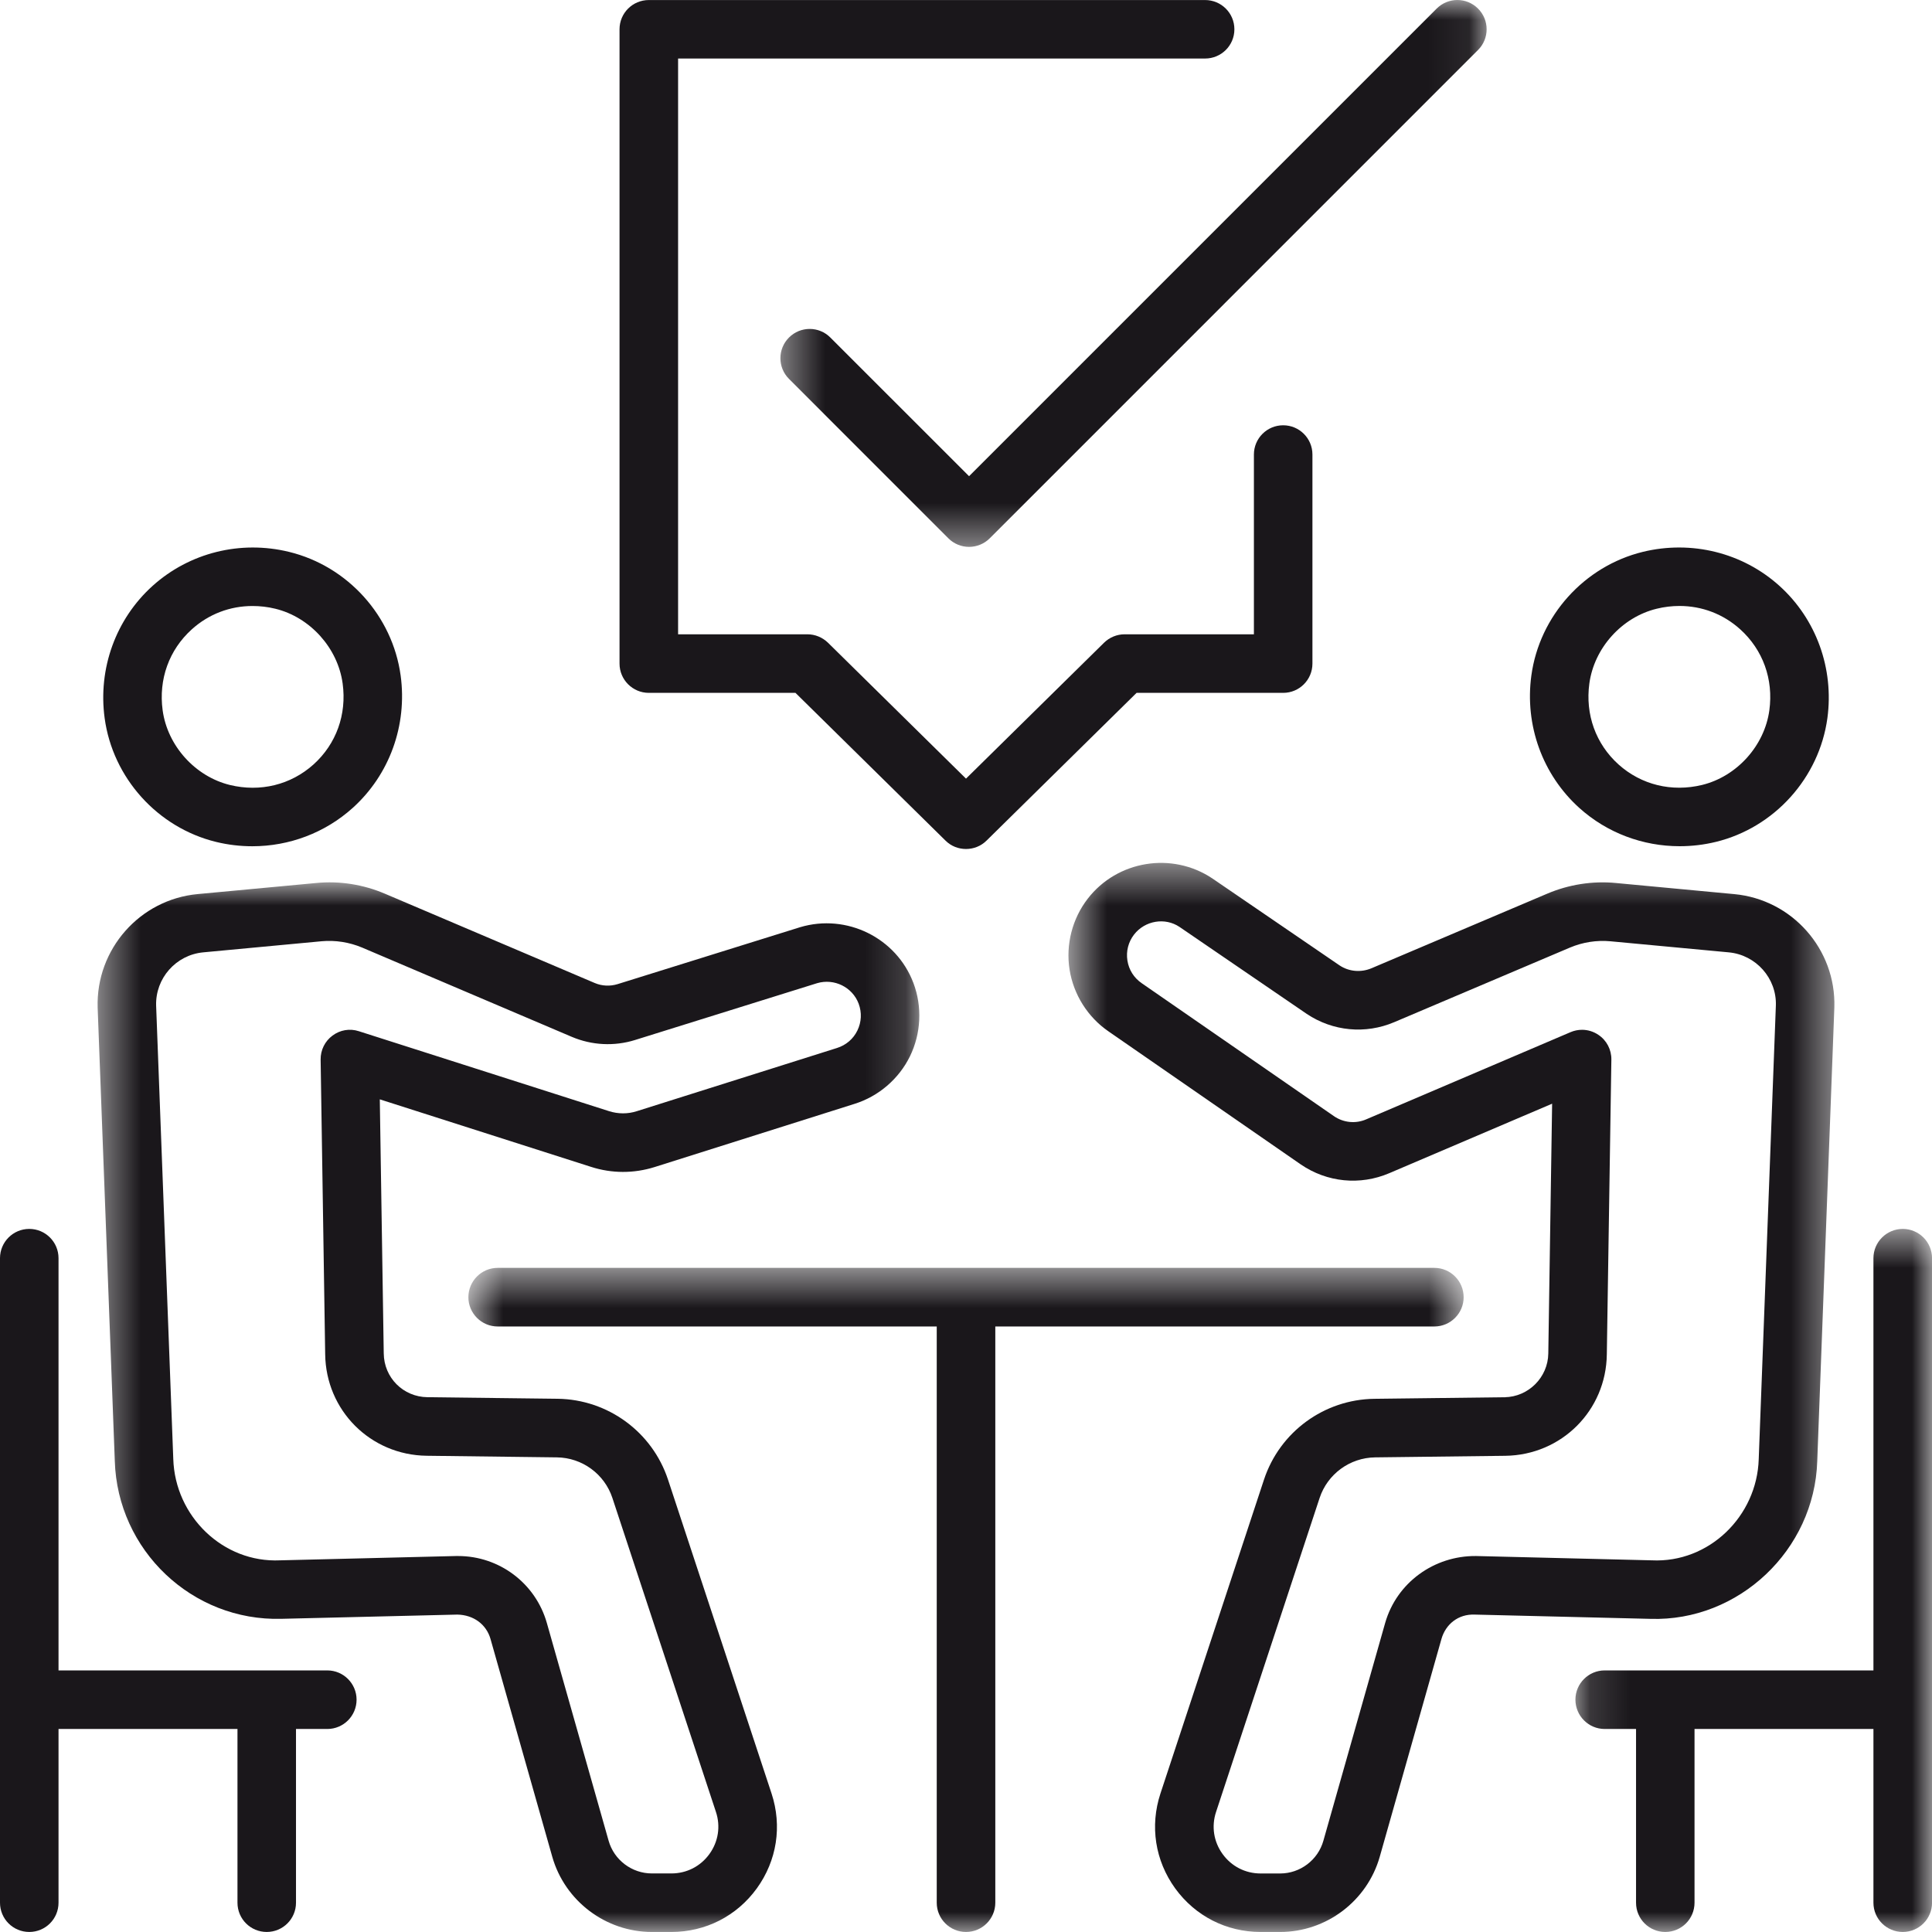
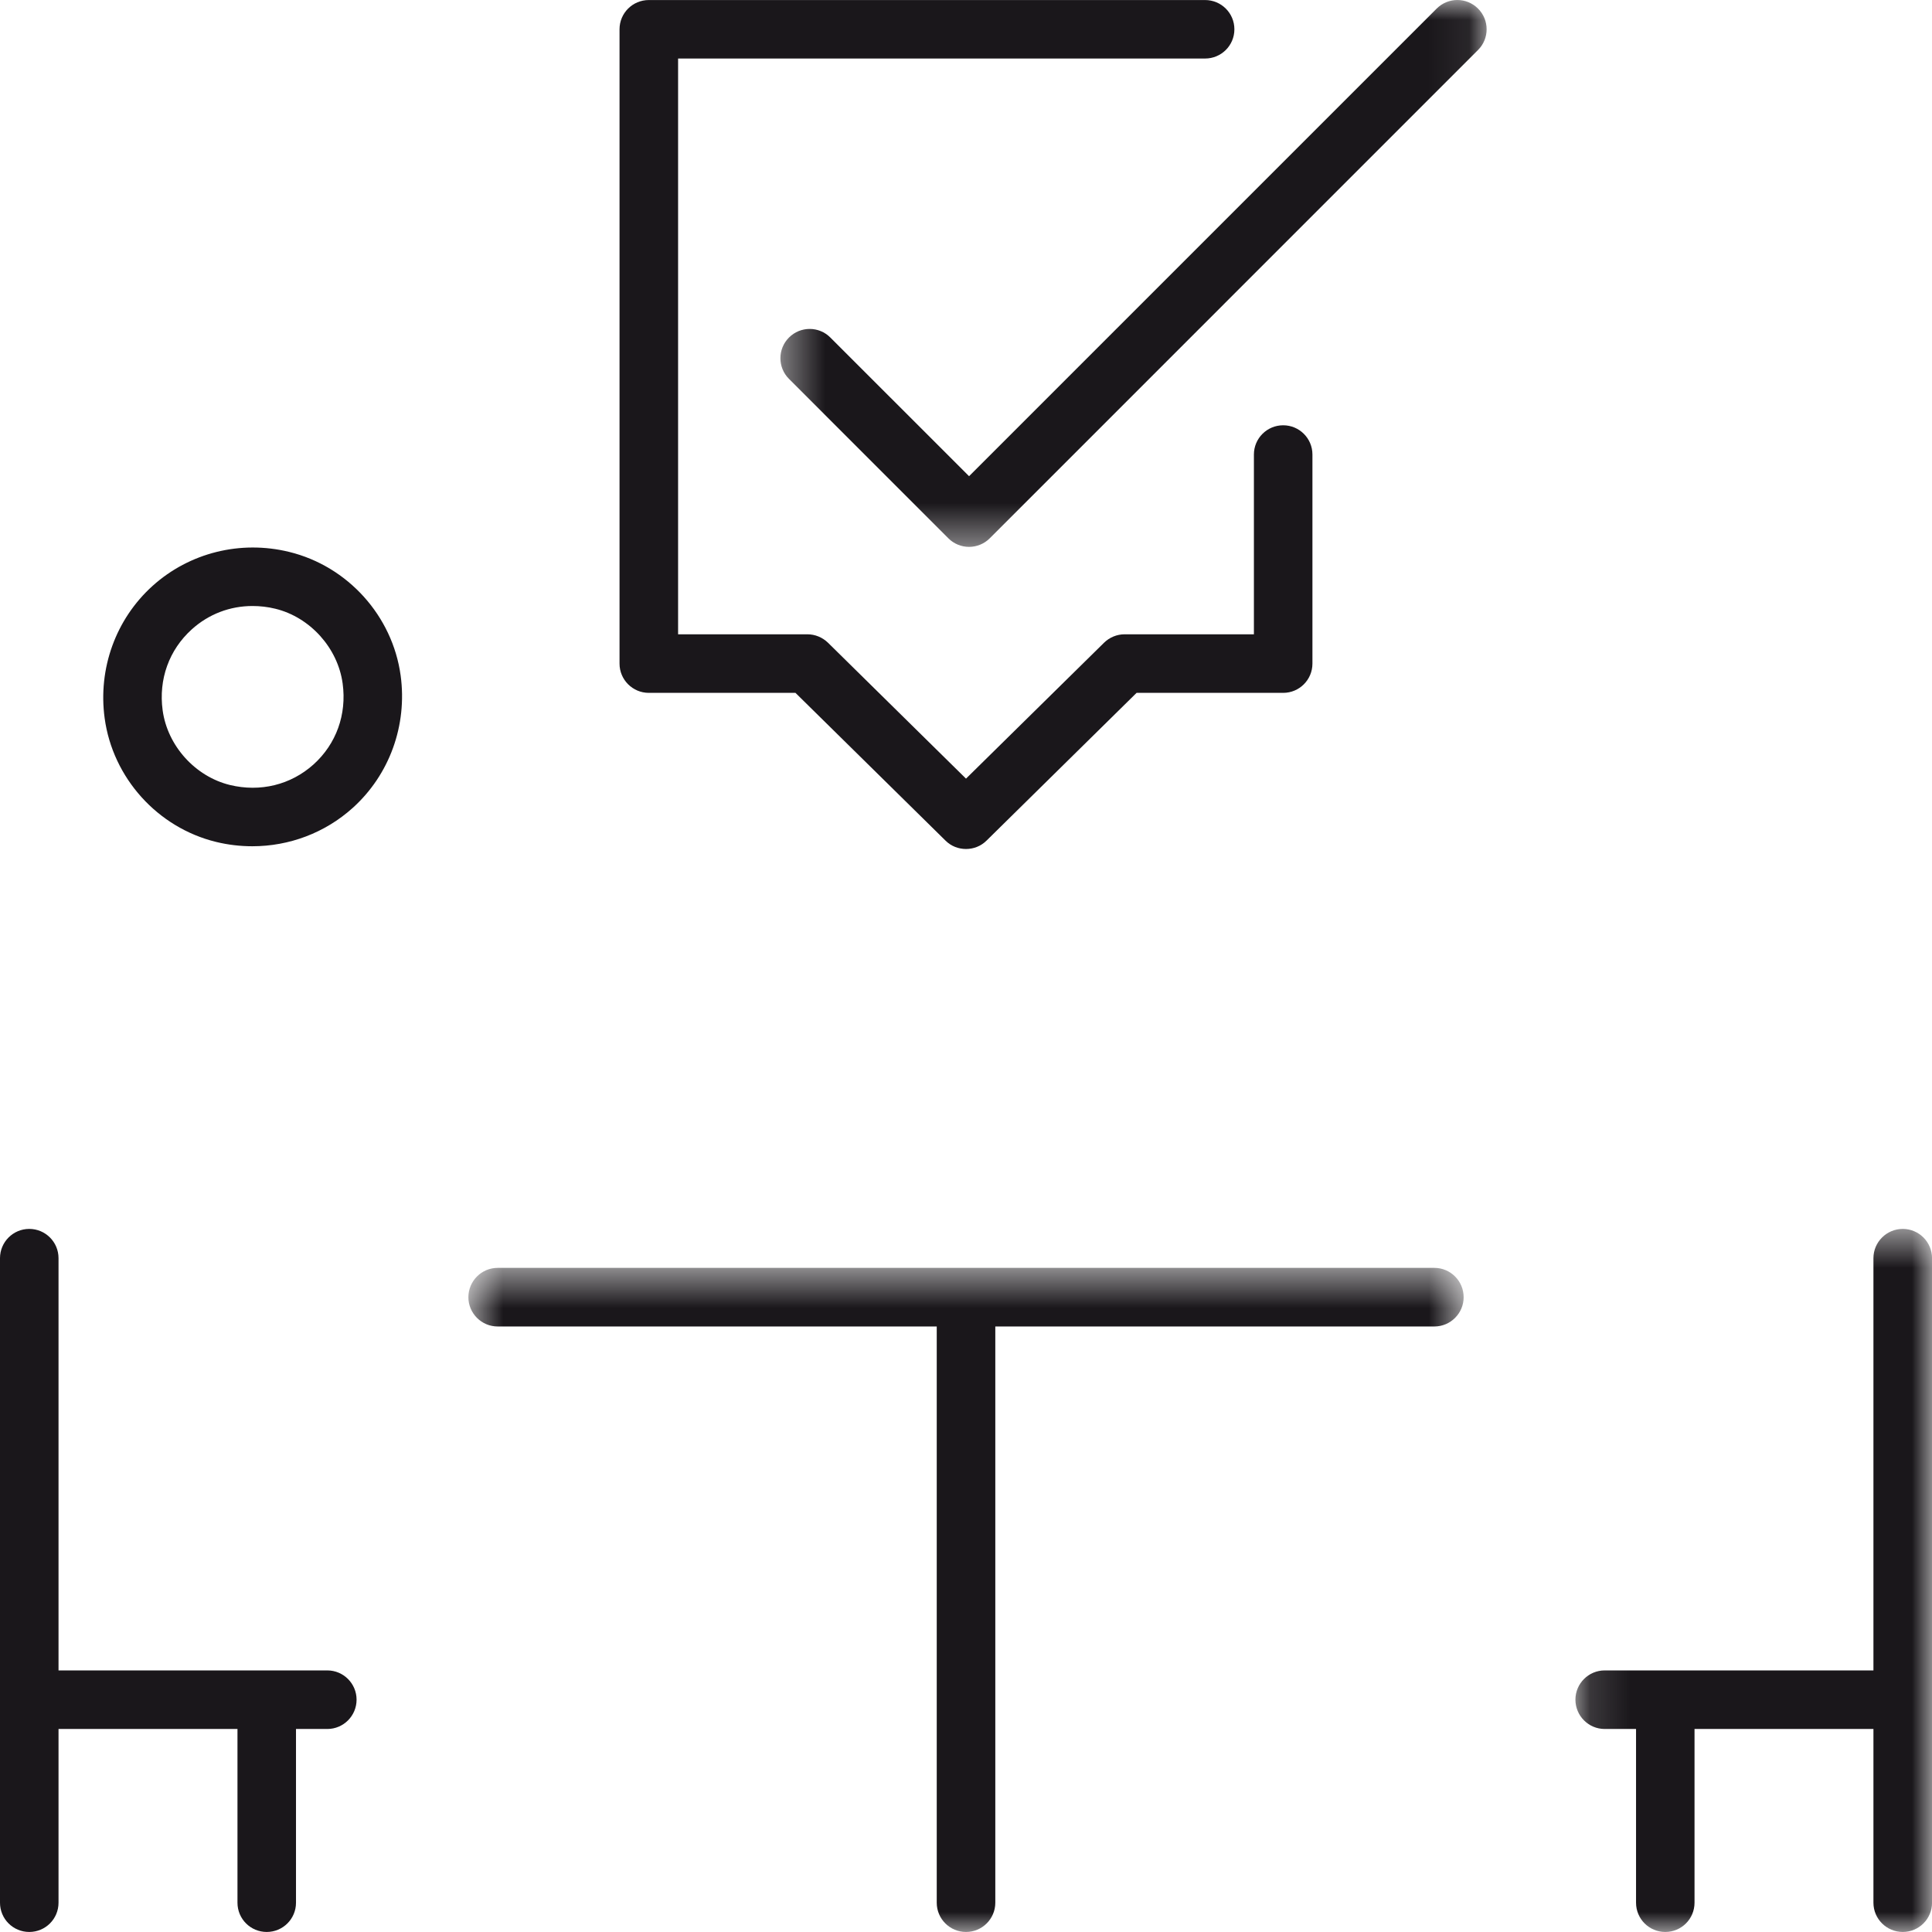
<svg xmlns="http://www.w3.org/2000/svg" xmlns:xlink="http://www.w3.org/1999/xlink" width="48px" height="48px" viewBox="0 0 48 48" version="1.1">
  <title>Group 24</title>
  <desc>Created with Sketch.</desc>
  <defs>
    <polygon id="path-1" points="0.637 0.501 25.364 0.501 25.364 17 0.637 17" />
    <polygon id="path-3" points="0.425 0.923 20.841 0.923 20.841 27 0.425 27" />
    <polygon id="path-5" points="0.545 0.44 19.575 0.44 19.575 27 0.545 27" />
    <polygon id="path-7" points="0.141 0.533 9 0.533 9 18 0.141 18" />
    <polygon id="path-9" points="0.389 0.001 17.935 0.001 17.935 13.588 0.389 13.588" />
  </defs>
  <g id="Mock-up" stroke="none" stroke-width="1" fill="none" fill-rule="evenodd">
    <g id="Chi-siamo-DEF" transform="translate(-844, -805)">
      <g id="Group-24" transform="translate(844, 804)">
        <path d="M4.765,16.636 C5.187,16.255 5.717,16.056 6.273,16.056 C6.46,16.056 6.651,16.077 6.841,16.124 C7.705,16.335 8.393,17.099 8.513,17.982 C8.618,18.751 8.354,19.484 7.789,19.993 C7.223,20.501 6.464,20.685 5.713,20.503 C4.849,20.292 4.161,19.529 4.041,18.648 C3.936,17.878 4.2,17.146 4.765,16.636 M5.368,21.917 C5.667,21.99 5.97,22.025 6.27,22.025 C7.184,22.025 8.074,21.693 8.762,21.073 C9.677,20.249 10.122,19.021 9.954,17.784 C9.752,16.302 8.64,15.068 7.185,14.712 C5.974,14.415 4.706,14.732 3.791,15.556 C2.877,16.38 2.432,17.609 2.6,18.843 C2.801,20.325 3.913,21.562 5.368,21.917" id="Fill-1" fill="#1A171B" />
-         <path d="M39.487,17.981 C39.607,17.098 40.295,16.334 41.159,16.124 C41.349,16.077 41.54,16.055 41.727,16.055 C42.283,16.055 42.813,16.254 43.235,16.635 C43.8,17.145 44.064,17.877 43.959,18.647 C43.839,19.528 43.152,20.291 42.287,20.502 C41.535,20.684 40.777,20.5 40.212,19.993 C39.646,19.483 39.382,18.75 39.487,17.981 M41.73,22.024 C42.03,22.024 42.333,21.989 42.632,21.916 C44.086,21.561 45.198,20.325 45.401,18.842 C45.568,17.608 45.123,16.379 44.209,15.555 C43.295,14.731 42.026,14.416 40.815,14.711 C39.361,15.067 38.248,16.301 38.046,17.784 C37.878,19.02 38.324,20.249 39.238,21.073 C39.927,21.694 40.817,22.024 41.73,22.024" id="Fill-3" fill="#1A171B" />
        <g id="Group-7" transform="translate(11, 31.999)">
          <mask id="mask-2" fill="white">
            <use xlink:href="#path-1" />
          </mask>
          <g id="Clip-6" />
          <path d="M25.364,1.23 C25.364,0.828 25.038,0.501 24.637,0.501 L1.364,0.501 C0.963,0.501 0.637,0.828 0.637,1.23 C0.637,1.63 0.963,1.957 1.364,1.957 L12.273,1.957 L12.273,16.273 C12.273,16.675 12.599,17 13,17 C13.402,17 13.728,16.675 13.728,16.273 L13.728,1.957 L24.637,1.957 C25.038,1.957 25.364,1.63 25.364,1.23" id="Fill-5" fill="#1A171B" mask="url(#mask-2)" />
        </g>
        <g id="Group-10" transform="translate(2, 21.999)">
          <mask id="mask-4" fill="white">
            <use xlink:href="#path-3" />
          </mask>
          <g id="Clip-9" />
-           <path d="M15.625,25.064 C15.403,25.371 15.059,25.546 14.681,25.546 L14.195,25.546 C13.698,25.546 13.256,25.212 13.121,24.734 L11.587,19.326 C11.307,18.337 10.405,17.66 9.382,17.66 L9.327,17.66 L4.961,17.767 C3.541,17.834 2.349,16.673 2.305,15.248 L1.879,3.986 C1.858,3.306 2.372,2.726 3.048,2.662 L5.991,2.386 C6.331,2.355 6.679,2.41 6.994,2.542 L12.206,4.761 C12.703,4.972 13.261,5.001 13.779,4.839 L18.304,3.427 C18.726,3.304 19.178,3.525 19.333,3.937 C19.415,4.158 19.404,4.394 19.301,4.605 C19.199,4.814 19.019,4.968 18.792,5.039 L13.825,6.607 C13.598,6.681 13.357,6.679 13.13,6.607 L6.915,4.621 C6.691,4.548 6.449,4.589 6.261,4.73 C6.072,4.869 5.963,5.091 5.966,5.326 L6.079,12.644 C6.095,14.042 7.203,15.152 8.602,15.169 L11.835,15.209 C12.464,15.216 13.019,15.623 13.215,16.218 L15.787,24.017 C15.906,24.375 15.847,24.757 15.625,25.064 L15.625,25.064 Z M14.597,15.763 C14.206,14.578 13.103,13.769 11.853,13.753 L8.62,13.714 C8.018,13.707 7.54,13.23 7.534,12.625 L7.436,6.314 L12.686,7.992 C13.202,8.158 13.748,8.158 14.264,7.996 L19.228,6.427 C19.828,6.24 20.331,5.808 20.608,5.244 C20.884,4.677 20.916,4.015 20.695,3.427 C20.273,2.302 19.037,1.691 17.879,2.037 L13.345,3.451 C13.157,3.509 12.955,3.5 12.775,3.423 L7.563,1.205 C7.026,0.976 6.438,0.882 5.855,0.939 L2.913,1.214 C1.474,1.347 0.381,2.585 0.426,4.035 L0.852,15.298 C0.919,17.515 2.77,19.283 4.996,19.22 L9.362,19.115 C9.765,19.123 10.083,19.357 10.187,19.722 L11.721,25.132 C12.034,26.232 13.051,27 14.195,27 L14.681,27 C15.531,27 16.305,26.605 16.804,25.916 C17.302,25.226 17.435,24.369 17.169,23.56 L14.597,15.763 Z" id="Fill-8" fill="#1A171B" mask="url(#mask-4)" />
        </g>
        <path d="M8.132,42.501 L1.454,42.501 L1.454,32.259 C1.454,31.858 1.129,31.532 0.727,31.532 C0.325,31.532 0,31.858 0,32.259 L0,48.272 C0,48.675 0.325,48.999 0.727,48.999 C1.129,48.999 1.454,48.675 1.454,48.272 L1.454,43.956 L5.9,43.956 L5.9,48.272 C5.9,48.675 6.225,48.999 6.627,48.999 C7.028,48.999 7.354,48.675 7.354,48.272 L7.354,43.956 L8.132,43.956 C8.533,43.956 8.859,43.63 8.859,43.228 C8.859,42.827 8.533,42.501 8.132,42.501" id="Fill-11" fill="#1A171B" />
        <g id="Group-15" transform="translate(26, 21.999)">
          <mask id="mask-6" fill="white">
            <use xlink:href="#path-5" />
          </mask>
          <g id="Clip-14" />
-           <path d="M8.413,19.326 L6.879,24.734 C6.744,25.213 6.302,25.547 5.806,25.547 L5.319,25.547 C4.941,25.547 4.597,25.371 4.375,25.064 C4.153,24.758 4.094,24.375 4.213,24.017 L6.785,16.219 C6.982,15.623 7.536,15.217 8.165,15.209 L11.398,15.17 C12.797,15.152 13.905,14.043 13.921,12.648 L14.034,5.326 C14.037,5.078 13.916,4.847 13.711,4.711 C13.59,4.629 13.449,4.586 13.306,4.586 C13.209,4.586 13.113,4.605 13.021,4.644 L7.945,6.81 C7.68,6.926 7.378,6.894 7.142,6.732 L2.365,3.428 C2.172,3.295 2.046,3.096 2.01,2.865 C1.974,2.633 2.033,2.404 2.176,2.219 C2.447,1.871 2.944,1.789 3.303,2.029 L6.466,4.191 C7.111,4.623 7.924,4.701 8.64,4.396 L13.006,2.543 C13.322,2.41 13.668,2.355 14.012,2.387 L16.952,2.662 C17.628,2.726 18.142,3.306 18.121,3.98 L17.695,15.254 C17.651,16.674 16.458,17.836 15.038,17.767 L10.673,17.66 C9.631,17.65 8.7,18.32 8.413,19.326 M19.149,15.303 L19.574,4.031 C19.619,2.586 18.526,1.349 17.087,1.215 L14.147,0.939 C13.567,0.883 12.974,0.976 12.438,1.205 L8.072,3.058 C7.809,3.168 7.511,3.14 7.281,2.986 L4.118,0.824 C3.119,0.158 1.761,0.377 1.025,1.328 C0.64,1.826 0.475,2.469 0.573,3.09 C0.671,3.711 1.024,4.271 1.54,4.625 L6.316,7.93 C6.968,8.377 7.79,8.459 8.517,8.148 L12.562,6.422 L12.467,12.627 C12.46,13.221 11.973,13.707 11.38,13.715 L8.147,13.754 C6.898,13.769 5.795,14.576 5.403,15.763 L2.831,23.56 C2.565,24.369 2.698,25.226 3.196,25.916 C3.695,26.605 4.469,27 5.319,27 L5.806,27 C6.95,27 7.966,26.232 8.279,25.133 L9.812,19.722 C9.916,19.355 10.229,19.099 10.638,19.115 L15.004,19.221 C17.192,19.291 19.08,17.515 19.149,15.303" id="Fill-13" fill="#1A171B" mask="url(#mask-6)" />
        </g>
        <g id="Group-18" transform="translate(39, 30.999)">
          <mask id="mask-8" fill="white">
            <use xlink:href="#path-7" />
          </mask>
          <g id="Clip-17" />
          <path d="M8.274,0.533 C7.872,0.533 7.545,0.859 7.545,1.26 L7.545,11.502 L0.868,11.502 C0.467,11.502 0.141,11.828 0.141,12.228 C0.141,12.631 0.467,12.957 0.868,12.957 L1.647,12.957 L1.647,17.273 C1.647,17.676 1.972,18 2.373,18 C2.775,18 3.1,17.676 3.1,17.273 L3.1,12.957 L7.545,12.957 L7.545,17.273 C7.545,17.676 7.872,18 8.274,18 C8.675,18 9.001,17.676 9.001,17.273 L9.001,1.26 C9.001,0.859 8.675,0.533 8.274,0.533" id="Fill-16" fill="#1A171B" mask="url(#mask-8)" />
        </g>
        <path d="M16.12,18.214 L19.763,18.214 L23.49,21.884 C23.631,22.025 23.816,22.093 24,22.093 C24.184,22.093 24.369,22.025 24.511,21.884 L28.238,18.214 L31.88,18.214 C32.282,18.214 32.607,17.888 32.607,17.487 L32.607,12.292 C32.607,11.892 32.282,11.566 31.88,11.566 C31.478,11.566 31.153,11.892 31.153,12.292 L31.153,16.759 L27.94,16.759 C27.749,16.759 27.566,16.835 27.43,16.968 L24,20.345 L20.571,16.968 C20.434,16.835 20.251,16.759 20.06,16.759 L16.847,16.759 L16.847,2.454 L29.94,2.454 C30.342,2.454 30.668,2.13 30.668,1.728 C30.668,1.325 30.342,1.001 29.94,1.001 L16.12,1.001 C15.718,1.001 15.392,1.325 15.392,1.728 L15.392,17.487 C15.392,17.888 15.718,18.214 16.12,18.214" id="Fill-19" fill="#1A171B" />
        <g id="Group-23" transform="translate(19, 0.999)">
          <mask id="mask-10" fill="white">
            <use xlink:href="#path-9" />
          </mask>
          <g id="Clip-22" />
          <path d="M1.63,8.387 C1.346,8.102 0.886,8.102 0.602,8.387 C0.318,8.67 0.318,9.131 0.602,9.414 L4.562,13.375 C4.698,13.512 4.883,13.588 5.076,13.588 C5.268,13.588 5.454,13.512 5.59,13.375 L17.722,1.242 C18.006,0.959 18.006,0.498 17.722,0.215 C17.438,-0.07 16.978,-0.07 16.693,0.215 L5.076,11.832 L1.63,8.387 Z" id="Fill-21" fill="#1A171B" mask="url(#mask-10)" />
        </g>
      </g>
    </g>
  </g>
</svg>